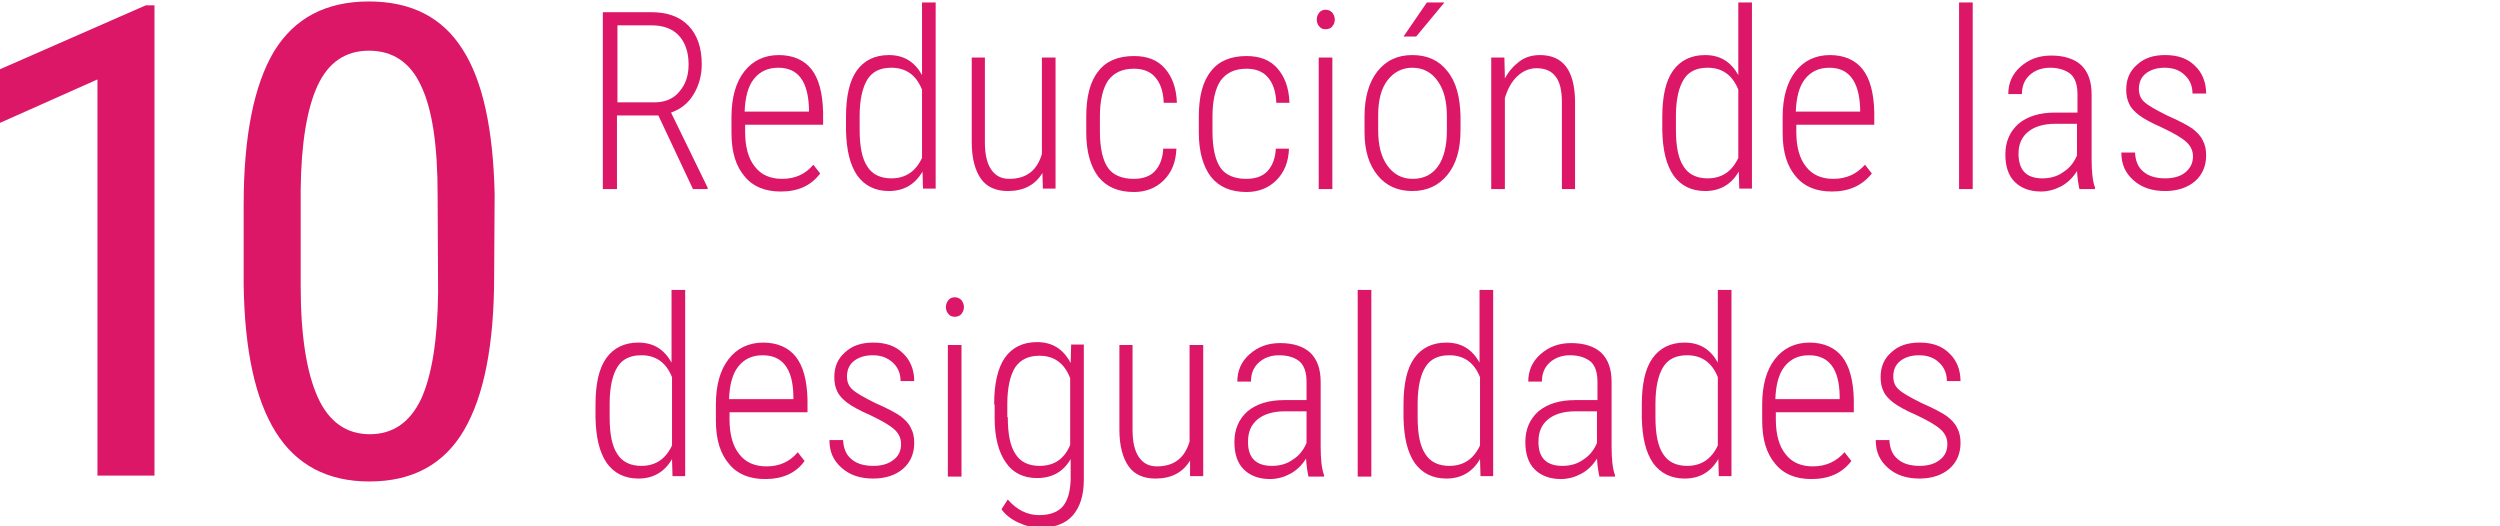
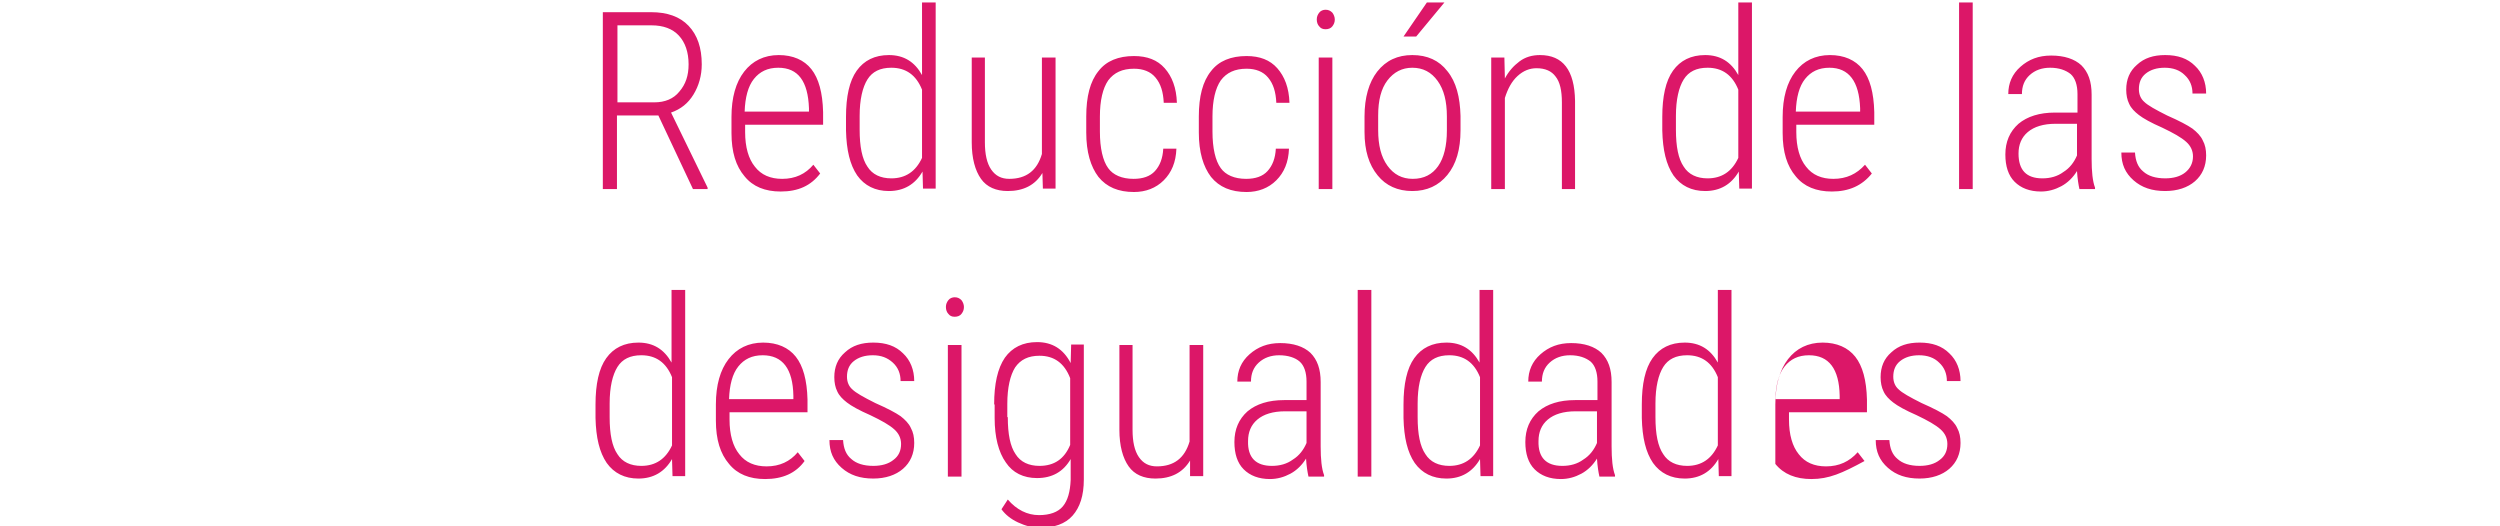
<svg xmlns="http://www.w3.org/2000/svg" viewBox="0 0 513 108">
-   <path fill="#DC1768" d="M31.8,97.6H20V16.3l-20.2,9v-11L29.9,1.1h1.8v96.5H31.8z M101.4,56.6c0,14.2-2.1,24.7-6.2,31.7 S84.6,98.8,75.8,98.8c-8.6,0-15-3.4-19.2-10.1S50.2,72,50,58.5V42c0-14,2.1-24.5,6.2-31.4C60.4,3.7,66.9,0.3,75.7,0.3 c8.7,0,15.1,3.3,19.2,9.8c4.2,6.5,6.3,16.5,6.6,29.7L101.4,56.6L101.4,56.6z M89.8,40c0-10.2-1.1-17.6-3.4-22.4 c-2.2-4.8-5.8-7.2-10.7-7.2c-4.8,0-8.3,2.4-10.5,7.1c-2.2,4.7-3.4,11.9-3.5,21.4v19.8c0,10.1,1.2,17.7,3.5,22.8 c2.3,5.1,5.9,7.6,10.7,7.6c4.7,0,8.2-2.4,10.5-7.2c2.2-4.8,3.4-12.1,3.5-22L89.8,40L89.8,40z" />
-   <path fill="#DC1768" d="M135.1,23.7h-8.5v15.1h-2.9V2.5h9.9c3.3,0,5.9,0.9,7.7,2.8c1.8,1.9,2.7,4.5,2.7,7.9c0,2.3-0.6,4.4-1.7,6.2 c-1.1,1.8-2.6,3-4.6,3.7l7.5,15.4v0.3h-3L135.1,23.7z M126.7,21h7.6c2.1,0,3.9-0.7,5.1-2.2c1.3-1.5,1.9-3.3,1.9-5.6 c0-2.5-0.7-4.5-2-5.9c-1.3-1.4-3.2-2.1-5.6-2.1h-7V21z M160.2,39.3c-3.2,0-5.7-1-7.4-3.1c-1.8-2.1-2.7-5-2.7-8.9V24 c0-4,0.9-7.1,2.6-9.3c1.7-2.2,4.1-3.4,7.1-3.4c2.9,0,5.2,1,6.7,2.9c1.5,1.9,2.3,4.8,2.4,8.8v2.6h-16v1.5c0,3.1,0.7,5.5,2,7.1 c1.3,1.7,3.2,2.5,5.6,2.5c2.7,0,4.8-1,6.4-2.9l1.4,1.8C166.4,38.1,163.8,39.3,160.2,39.3z M159.7,13.9c-2.2,0-3.8,0.8-5,2.3 c-1.2,1.5-1.8,3.8-1.9,6.7H166v-0.7C165.8,16.7,163.8,13.9,159.7,13.9z M173.6,24c0-4.2,0.7-7.4,2.2-9.5c1.5-2.1,3.7-3.2,6.6-3.2 c3.1,0,5.3,1.4,6.8,4.1V0.5h2.8v38.2h-2.6l-0.1-3.5c-1.5,2.6-3.8,4-6.9,4c-2.8,0-5-1.1-6.5-3.2c-1.5-2.2-2.2-5.2-2.3-9.2V24z M176.4,26.6c0,3.5,0.5,6,1.6,7.6c1,1.6,2.7,2.4,4.9,2.4c2.9,0,5-1.4,6.3-4.2v-14c-1.2-3-3.3-4.5-6.3-4.5c-2.3,0-3.9,0.8-4.9,2.4 c-1,1.6-1.6,4.1-1.6,7.5V26.6z M213.9,35.5c-1.5,2.5-3.9,3.7-7.1,3.7c-2.4,0-4.3-0.8-5.5-2.5c-1.2-1.7-1.9-4.2-1.9-7.5V11.8h2.7 v17.4c0,2.4,0.4,4.3,1.3,5.6c0.9,1.3,2.1,1.9,3.7,1.9c3.5,0,5.7-1.7,6.7-5.1V11.8h2.8v26.9H214L213.9,35.5z M232.6,36.7 c1.9,0,3.4-0.5,4.4-1.6c1-1.1,1.6-2.6,1.7-4.6h2.7c-0.1,2.8-1,4.9-2.6,6.5c-1.6,1.6-3.7,2.4-6.1,2.4c-3.2,0-5.6-1-7.3-3.1 c-1.6-2.1-2.5-5.1-2.5-9.1v-3.3c0-4.1,0.8-7.2,2.5-9.3c1.6-2.1,4.1-3.1,7.3-3.1c2.7,0,4.8,0.8,6.3,2.5c1.5,1.7,2.4,4,2.5,7.1h-2.7 c-0.1-2.2-0.6-3.9-1.7-5.2c-1-1.2-2.5-1.8-4.4-1.8c-2.4,0-4.1,0.8-5.3,2.4c-1.1,1.6-1.7,4.1-1.7,7.4v3.1c0,3.4,0.6,6,1.7,7.5 C228.4,35.9,230.2,36.7,232.6,36.7z M255.7,36.7c1.9,0,3.4-0.5,4.4-1.6c1-1.1,1.6-2.6,1.7-4.6h2.7c-0.1,2.8-1,4.9-2.6,6.5 c-1.6,1.6-3.7,2.4-6.1,2.4c-3.2,0-5.6-1-7.3-3.1c-1.6-2.1-2.5-5.1-2.5-9.1v-3.3c0-4.1,0.8-7.2,2.5-9.3c1.6-2.1,4.1-3.1,7.3-3.1 c2.7,0,4.8,0.8,6.3,2.5c1.5,1.7,2.4,4,2.5,7.1h-2.7c-0.1-2.2-0.6-3.9-1.7-5.2c-1-1.2-2.5-1.8-4.4-1.8c-2.4,0-4.1,0.8-5.3,2.4 c-1.1,1.6-1.7,4.1-1.7,7.4v3.1c0,3.4,0.6,6,1.7,7.5C251.5,35.9,253.3,36.7,255.7,36.7z M270.2,4c0-0.6,0.2-1,0.5-1.4 C271,2.2,271.5,2,272,2c0.6,0,1,0.2,1.4,0.6c0.3,0.4,0.5,0.9,0.5,1.4c0,0.6-0.2,1-0.5,1.4c-0.3,0.4-0.8,0.6-1.4,0.6 c-0.6,0-1-0.2-1.3-0.6C270.4,5.1,270.2,4.6,270.2,4z M273.4,38.8h-2.8V11.8h2.8V38.8z M280,23.9c0-3.9,0.9-7,2.6-9.2 c1.8-2.3,4.2-3.4,7.2-3.4c3.1,0,5.5,1.1,7.2,3.3c1.8,2.2,2.6,5.3,2.7,9.2v2.9c0,4-0.9,7-2.7,9.2c-1.8,2.2-4.2,3.3-7.2,3.3 s-5.4-1.1-7.1-3.2c-1.8-2.2-2.7-5.1-2.7-8.9V23.9z M282.8,26.7c0,3.1,0.6,5.5,1.9,7.3c1.3,1.8,3,2.7,5.2,2.7c2.3,0,4-0.9,5.2-2.6 c1.2-1.7,1.8-4.2,1.8-7.3v-2.9c0-3.1-0.6-5.5-1.9-7.3s-3-2.7-5.2-2.7c-2.1,0-3.8,0.9-5.1,2.6s-1.9,4.1-1.9,7.2V26.7z M292.8,0.5h3.6 l-5.8,7l-2.6,0L292.8,0.5z M308.7,11.8l0.1,4.3c0.8-1.5,1.8-2.6,3-3.5c1.2-0.9,2.6-1.3,4.2-1.3c4.7,0,7.1,3.1,7.2,9.4v18.1h-2.7V21 c0-2.4-0.4-4.2-1.3-5.3c-0.8-1.1-2.1-1.7-3.9-1.7c-1.4,0-2.7,0.5-3.9,1.6c-1.2,1.1-2,2.6-2.6,4.5v18.7h-2.8V11.8H308.7z M341.1,24 c0-4.2,0.7-7.4,2.2-9.5c1.5-2.1,3.7-3.2,6.6-3.2c3.1,0,5.3,1.4,6.8,4.1V0.5h2.8v38.2h-2.6l-0.1-3.5c-1.5,2.6-3.8,4-6.9,4 c-2.8,0-5-1.1-6.5-3.2c-1.5-2.2-2.2-5.2-2.3-9.2V24z M343.9,26.6c0,3.5,0.5,6,1.6,7.6c1,1.6,2.7,2.4,4.9,2.4c2.9,0,5-1.4,6.3-4.2 v-14c-1.2-3-3.3-4.5-6.3-4.5c-2.3,0-3.9,0.8-4.9,2.4c-1,1.6-1.6,4.1-1.6,7.5V26.6z M375.9,39.3c-3.2,0-5.7-1-7.4-3.1 c-1.8-2.1-2.7-5-2.7-8.9V24c0-4,0.9-7.1,2.6-9.3c1.7-2.2,4.1-3.4,7.1-3.4c2.9,0,5.2,1,6.7,2.9c1.5,1.9,2.3,4.8,2.4,8.8v2.6h-16v1.5 c0,3.1,0.7,5.5,2,7.1c1.3,1.7,3.2,2.5,5.6,2.5c2.7,0,4.8-1,6.5-2.9l1.4,1.8C382.1,38.1,379.4,39.3,375.9,39.3z M375.4,13.9 c-2.2,0-3.8,0.8-5,2.3c-1.2,1.5-1.8,3.8-1.9,6.7h13.2v-0.7C381.5,16.7,379.4,13.9,375.4,13.9z M404.8,38.8h-2.8V0.5h2.8V38.8z M426.7,38.8c-0.2-0.9-0.4-2.1-0.5-3.7c-0.8,1.3-1.9,2.4-3.2,3.1c-1.3,0.7-2.7,1.1-4.2,1.1c-2.3,0-4.1-0.7-5.4-2 c-1.3-1.3-1.9-3.2-1.9-5.6c0-2.6,0.9-4.7,2.7-6.3c1.8-1.5,4.3-2.3,7.5-2.3h4.6v-3.8c0-1.9-0.5-3.3-1.4-4.1c-1-0.8-2.4-1.3-4.2-1.3 c-1.7,0-3.1,0.5-4.2,1.5s-1.6,2.3-1.6,3.9l-2.8,0c0-2.2,0.8-4.1,2.5-5.6c1.7-1.5,3.7-2.3,6.3-2.3c2.7,0,4.8,0.7,6.2,2 c1.4,1.4,2.1,3.3,2.1,6v13.2c0,2.6,0.2,4.6,0.7,5.9v0.3H426.7z M419.1,36.6c1.6,0,3.1-0.4,4.3-1.3c1.3-0.8,2.2-2,2.8-3.4v-6.5h-4.4 c-2.5,0-4.4,0.6-5.7,1.7c-1.3,1.1-1.9,2.6-1.9,4.4C414.2,34.9,415.8,36.6,419.1,36.6z M450,32.1c0-1.2-0.5-2.2-1.4-3 c-1-0.9-2.6-1.8-4.9-2.9c-2.3-1-3.9-1.9-4.8-2.6c-0.9-0.7-1.6-1.4-2-2.3c-0.4-0.8-0.6-1.8-0.6-2.9c0-2.1,0.7-3.8,2.2-5.1 c1.5-1.4,3.4-2,5.8-2c2.6,0,4.6,0.7,6.1,2.2c1.5,1.4,2.3,3.4,2.3,5.7h-2.8c0-1.5-0.5-2.8-1.6-3.8c-1-1-2.4-1.5-4.1-1.5 c-1.6,0-2.9,0.4-3.9,1.2c-1,0.8-1.4,1.9-1.4,3.2c0,1.1,0.4,2,1.1,2.6c0.7,0.7,2.3,1.6,4.7,2.8c2.5,1.1,4.2,2,5.2,2.7 c0.9,0.7,1.7,1.5,2.1,2.4c0.5,0.9,0.7,1.9,0.7,3.1c0,2.2-0.8,4-2.3,5.3c-1.5,1.3-3.6,2-6.1,2c-2.7,0-4.8-0.7-6.5-2.2 c-1.7-1.5-2.5-3.3-2.5-5.7h2.8c0.1,1.7,0.6,3,1.7,3.9c1,0.9,2.5,1.4,4.5,1.4c1.7,0,3.1-0.4,4.1-1.2C449.4,34.6,450,33.5,450,32.1z M122.2,83c0-4.2,0.7-7.4,2.2-9.5c1.5-2.1,3.7-3.2,6.6-3.2c3.1,0,5.3,1.4,6.8,4.1V59.5h2.8v38.2h-2.6l-0.1-3.5c-1.5,2.6-3.8,4-6.9,4 c-2.8,0-5-1.1-6.5-3.2c-1.5-2.2-2.2-5.2-2.3-9.2V83z M125.1,85.6c0,3.5,0.5,6,1.6,7.6c1,1.6,2.7,2.4,4.9,2.4c2.9,0,5-1.4,6.3-4.2 v-14c-1.2-3-3.3-4.5-6.3-4.5c-2.3,0-3.9,0.8-4.9,2.4c-1,1.6-1.6,4.1-1.6,7.5V85.6z M157,98.3c-3.2,0-5.7-1-7.4-3.1 c-1.8-2.1-2.7-5-2.7-8.9V83c0-4,0.9-7.1,2.6-9.3c1.7-2.2,4.1-3.4,7.1-3.4c2.9,0,5.2,1,6.7,2.9c1.5,1.9,2.3,4.8,2.4,8.8v2.6h-16v1.5 c0,3.1,0.7,5.5,2,7.1c1.3,1.7,3.2,2.5,5.6,2.5c2.7,0,4.8-1,6.4-2.9l1.4,1.8C163.3,97.1,160.6,98.3,157,98.3z M156.5,72.9 c-2.2,0-3.8,0.8-5,2.3c-1.2,1.5-1.8,3.8-1.9,6.7h13.2v-0.7C162.7,75.7,160.6,72.9,156.5,72.9z M184.9,91.1c0-1.2-0.5-2.2-1.4-3 c-1-0.9-2.6-1.8-4.9-2.9c-2.3-1-3.9-1.9-4.8-2.6c-0.9-0.7-1.6-1.4-2-2.3c-0.4-0.8-0.6-1.8-0.6-2.9c0-2.1,0.7-3.8,2.2-5.1 c1.5-1.4,3.4-2,5.8-2c2.6,0,4.6,0.7,6.1,2.2c1.5,1.4,2.3,3.4,2.3,5.7h-2.8c0-1.5-0.5-2.8-1.6-3.8s-2.4-1.5-4.1-1.5 c-1.6,0-2.9,0.4-3.9,1.2s-1.4,1.9-1.4,3.2c0,1.1,0.4,2,1.1,2.6c0.7,0.7,2.3,1.6,4.7,2.8c2.5,1.1,4.2,2,5.2,2.7 c0.9,0.7,1.7,1.5,2.1,2.4c0.5,0.9,0.7,1.9,0.7,3.1c0,2.2-0.8,4-2.3,5.3c-1.5,1.3-3.6,2-6.1,2c-2.7,0-4.8-0.7-6.5-2.2 c-1.7-1.5-2.5-3.3-2.5-5.7h2.8c0.1,1.7,0.6,3,1.7,3.9c1,0.9,2.5,1.4,4.5,1.4c1.7,0,3.1-0.4,4.1-1.2 C184.4,93.6,184.9,92.5,184.9,91.1z M194.1,63c0-0.6,0.2-1,0.5-1.4c0.3-0.4,0.8-0.6,1.3-0.6c0.6,0,1,0.2,1.4,0.6 c0.3,0.4,0.5,0.9,0.5,1.4c0,0.6-0.2,1-0.5,1.4c-0.3,0.4-0.8,0.6-1.4,0.6c-0.6,0-1-0.2-1.3-0.6C194.3,64.1,194.1,63.6,194.1,63z M197.3,97.8h-2.8V70.8h2.8V97.8z M204,83c0-4.2,0.7-7.4,2.2-9.6c1.5-2.1,3.7-3.2,6.6-3.2c3.1,0,5.4,1.4,6.9,4.3l0.1-3.8h2.6v27.7 c0,3.3-0.8,5.7-2.3,7.4c-1.5,1.7-3.8,2.5-6.7,2.5c-1.5,0-3-0.4-4.5-1.1c-1.5-0.7-2.6-1.6-3.4-2.7l1.3-2c1.8,2.1,4,3.2,6.4,3.2 c2.2,0,3.9-0.6,4.9-1.8c1-1.2,1.5-3,1.6-5.4v-4.3c-1.5,2.6-3.8,3.9-6.9,3.9c-2.8,0-5-1.1-6.4-3.2c-1.5-2.1-2.3-5.2-2.3-9.1V83z M206.8,85.6c0,3.5,0.5,6,1.6,7.6c1,1.6,2.7,2.4,4.9,2.4c3,0,5.1-1.4,6.3-4.3V77.6c-1.2-3.1-3.3-4.6-6.3-4.6c-2.3,0-3.9,0.8-5,2.4 c-1,1.6-1.6,4.1-1.6,7.5V85.6z M244.2,94.5c-1.5,2.5-3.9,3.7-7.1,3.7c-2.4,0-4.3-0.8-5.5-2.5c-1.2-1.7-1.9-4.2-1.9-7.5V70.8h2.7 v17.4c0,2.4,0.4,4.3,1.3,5.6c0.9,1.3,2.1,1.9,3.7,1.9c3.5,0,5.7-1.7,6.7-5.1V70.8h2.8v26.9h-2.7L244.2,94.5z M268.5,97.8 c-0.2-0.9-0.4-2.1-0.5-3.7c-0.8,1.3-1.9,2.4-3.2,3.1c-1.3,0.7-2.7,1.1-4.2,1.1c-2.3,0-4.1-0.7-5.4-2c-1.3-1.3-1.9-3.2-1.9-5.6 c0-2.6,0.9-4.7,2.7-6.3c1.8-1.5,4.3-2.3,7.5-2.3h4.6v-3.8c0-1.9-0.5-3.3-1.4-4.1s-2.4-1.3-4.2-1.3c-1.7,0-3.1,0.5-4.2,1.5 s-1.6,2.3-1.6,3.9l-2.8,0c0-2.2,0.8-4.1,2.5-5.6c1.7-1.5,3.7-2.3,6.3-2.3c2.7,0,4.8,0.7,6.2,2c1.4,1.4,2.1,3.3,2.1,6v13.2 c0,2.6,0.2,4.6,0.7,5.9v0.3H268.5z M261,95.6c1.6,0,3.1-0.4,4.3-1.3c1.3-0.8,2.2-2,2.8-3.4v-6.5h-4.4c-2.5,0-4.4,0.6-5.7,1.7 c-1.3,1.1-1.9,2.6-1.9,4.4C256,93.9,257.7,95.6,261,95.6z M281.4,97.8h-2.8V59.5h2.8V97.8z M288,83c0-4.2,0.7-7.4,2.2-9.5 c1.5-2.1,3.7-3.2,6.6-3.2c3.1,0,5.3,1.4,6.8,4.1V59.5h2.8v38.2h-2.6l-0.1-3.5c-1.5,2.6-3.8,4-6.9,4c-2.8,0-5-1.1-6.5-3.2 c-1.5-2.2-2.2-5.2-2.3-9.2V83z M290.9,85.6c0,3.5,0.5,6,1.6,7.6c1,1.6,2.7,2.4,4.9,2.4c2.9,0,5-1.4,6.3-4.2v-14 c-1.2-3-3.3-4.5-6.3-4.5c-2.3,0-3.9,0.8-4.9,2.4c-1,1.6-1.6,4.1-1.6,7.5V85.6z M328.2,97.8c-0.2-0.9-0.4-2.1-0.5-3.7 c-0.8,1.3-1.9,2.4-3.2,3.1c-1.3,0.7-2.7,1.1-4.2,1.1c-2.3,0-4.1-0.7-5.4-2c-1.3-1.3-1.9-3.2-1.9-5.6c0-2.6,0.9-4.7,2.7-6.3 c1.8-1.5,4.3-2.3,7.5-2.3h4.6v-3.8c0-1.9-0.5-3.3-1.4-4.1c-1-0.8-2.4-1.3-4.2-1.3c-1.7,0-3.1,0.5-4.2,1.5s-1.6,2.3-1.6,3.9l-2.8,0 c0-2.2,0.8-4.1,2.5-5.6c1.7-1.5,3.7-2.3,6.3-2.3c2.7,0,4.8,0.7,6.2,2c1.4,1.4,2.1,3.3,2.1,6v13.2c0,2.6,0.2,4.6,0.7,5.9v0.3H328.2z M320.6,95.6c1.6,0,3.1-0.4,4.3-1.3c1.3-0.8,2.2-2,2.8-3.4v-6.5h-4.4c-2.5,0-4.4,0.6-5.7,1.7c-1.3,1.1-1.9,2.6-1.9,4.4 C315.6,93.9,317.3,95.6,320.6,95.6z M336.9,83c0-4.2,0.7-7.4,2.2-9.5c1.5-2.1,3.7-3.2,6.6-3.2c3.1,0,5.3,1.4,6.8,4.1V59.5h2.8v38.2 h-2.6l-0.1-3.5c-1.5,2.6-3.8,4-6.9,4c-2.8,0-5-1.1-6.5-3.2c-1.5-2.2-2.2-5.2-2.3-9.2V83z M339.7,85.6c0,3.5,0.5,6,1.6,7.6 c1,1.6,2.7,2.4,4.9,2.4c2.9,0,5-1.4,6.3-4.2v-14c-1.2-3-3.3-4.5-6.3-4.5c-2.3,0-3.9,0.8-4.9,2.4c-1,1.6-1.6,4.1-1.6,7.5V85.6z M371.7,98.3c-3.2,0-5.7-1-7.4-3.1c-1.8-2.1-2.7-5-2.7-8.9V83c0-4,0.9-7.1,2.6-9.3c1.7-2.2,4.1-3.4,7.1-3.4c2.9,0,5.2,1,6.7,2.9 c1.5,1.9,2.3,4.8,2.4,8.8v2.6h-16v1.5c0,3.1,0.7,5.5,2,7.1c1.3,1.7,3.2,2.5,5.6,2.5c2.7,0,4.8-1,6.5-2.9l1.4,1.8 C378,97.1,375.3,98.3,371.7,98.3z M371.2,72.9c-2.2,0-3.8,0.8-5,2.3c-1.2,1.5-1.8,3.8-1.9,6.7h13.2v-0.7 C377.4,75.7,375.3,72.9,371.2,72.9z M399.6,91.1c0-1.2-0.5-2.2-1.4-3c-1-0.9-2.6-1.8-4.9-2.9c-2.3-1-3.9-1.9-4.8-2.6 c-0.9-0.7-1.6-1.4-2-2.3c-0.4-0.8-0.6-1.8-0.6-2.9c0-2.1,0.7-3.8,2.2-5.1c1.5-1.4,3.4-2,5.8-2c2.6,0,4.6,0.7,6.1,2.2 c1.5,1.4,2.3,3.4,2.3,5.7h-2.8c0-1.5-0.5-2.8-1.6-3.8c-1-1-2.4-1.5-4.1-1.5c-1.6,0-2.9,0.4-3.9,1.2c-1,0.8-1.4,1.9-1.4,3.2 c0,1.1,0.4,2,1.1,2.6c0.7,0.7,2.3,1.6,4.7,2.8c2.5,1.1,4.2,2,5.2,2.7c0.9,0.7,1.7,1.5,2.1,2.4c0.5,0.9,0.7,1.9,0.7,3.1 c0,2.2-0.8,4-2.3,5.3c-1.5,1.3-3.6,2-6.1,2c-2.7,0-4.8-0.7-6.5-2.2c-1.7-1.5-2.5-3.3-2.5-5.7h2.8c0.1,1.7,0.6,3,1.7,3.9 c1,0.9,2.5,1.4,4.5,1.4c1.7,0,3.1-0.4,4.1-1.2C399.1,93.6,399.6,92.5,399.6,91.1z" />
+   <path fill="#DC1768" d="M135.1,23.7h-8.5v15.1h-2.9V2.5h9.9c3.3,0,5.9,0.9,7.7,2.8c1.8,1.9,2.7,4.5,2.7,7.9c0,2.3-0.6,4.4-1.7,6.2 c-1.1,1.8-2.6,3-4.6,3.7l7.5,15.4v0.3h-3L135.1,23.7z M126.7,21h7.6c2.1,0,3.9-0.7,5.1-2.2c1.3-1.5,1.9-3.3,1.9-5.6 c0-2.5-0.7-4.5-2-5.9c-1.3-1.4-3.2-2.1-5.6-2.1h-7V21z M160.2,39.3c-3.2,0-5.7-1-7.4-3.1c-1.8-2.1-2.7-5-2.7-8.9V24 c0-4,0.9-7.1,2.6-9.3c1.7-2.2,4.1-3.4,7.1-3.4c2.9,0,5.2,1,6.7,2.9c1.5,1.9,2.3,4.8,2.4,8.8v2.6h-16v1.5c0,3.1,0.7,5.5,2,7.1 c1.3,1.7,3.2,2.5,5.6,2.5c2.7,0,4.8-1,6.4-2.9l1.4,1.8C166.4,38.1,163.8,39.3,160.2,39.3z M159.7,13.9c-2.2,0-3.8,0.8-5,2.3 c-1.2,1.5-1.8,3.8-1.9,6.7H166v-0.7C165.8,16.7,163.8,13.9,159.7,13.9z M173.6,24c0-4.2,0.7-7.4,2.2-9.5c1.5-2.1,3.7-3.2,6.6-3.2 c3.1,0,5.3,1.4,6.8,4.1V0.5h2.8v38.2h-2.6l-0.1-3.5c-1.5,2.6-3.8,4-6.9,4c-2.8,0-5-1.1-6.5-3.2c-1.5-2.2-2.2-5.2-2.3-9.2V24z M176.4,26.6c0,3.5,0.5,6,1.6,7.6c1,1.6,2.7,2.4,4.9,2.4c2.9,0,5-1.4,6.3-4.2v-14c-1.2-3-3.3-4.5-6.3-4.5c-2.3,0-3.9,0.8-4.9,2.4 c-1,1.6-1.6,4.1-1.6,7.5V26.6z M213.9,35.5c-1.5,2.5-3.9,3.7-7.1,3.7c-2.4,0-4.3-0.8-5.5-2.5c-1.2-1.7-1.9-4.2-1.9-7.5V11.8h2.7 v17.4c0,2.4,0.4,4.3,1.3,5.6c0.9,1.3,2.1,1.9,3.7,1.9c3.5,0,5.7-1.7,6.7-5.1V11.8h2.8v26.9H214L213.9,35.5z M232.6,36.7 c1.9,0,3.4-0.5,4.4-1.6c1-1.1,1.6-2.6,1.7-4.6h2.7c-0.1,2.8-1,4.9-2.6,6.5c-1.6,1.6-3.7,2.4-6.1,2.4c-3.2,0-5.6-1-7.3-3.1 c-1.6-2.1-2.5-5.1-2.5-9.1v-3.3c0-4.1,0.8-7.2,2.5-9.3c1.6-2.1,4.1-3.1,7.3-3.1c2.7,0,4.8,0.8,6.3,2.5c1.5,1.7,2.4,4,2.5,7.1h-2.7 c-0.1-2.2-0.6-3.9-1.7-5.2c-1-1.2-2.5-1.8-4.4-1.8c-2.4,0-4.1,0.8-5.3,2.4c-1.1,1.6-1.7,4.1-1.7,7.4v3.1c0,3.4,0.6,6,1.7,7.5 C228.4,35.9,230.2,36.7,232.6,36.7z M255.7,36.7c1.9,0,3.4-0.5,4.4-1.6c1-1.1,1.6-2.6,1.7-4.6h2.7c-0.1,2.8-1,4.9-2.6,6.5 c-1.6,1.6-3.7,2.4-6.1,2.4c-3.2,0-5.6-1-7.3-3.1c-1.6-2.1-2.5-5.1-2.5-9.1v-3.3c0-4.1,0.8-7.2,2.5-9.3c1.6-2.1,4.1-3.1,7.3-3.1 c2.7,0,4.8,0.8,6.3,2.5c1.5,1.7,2.4,4,2.5,7.1h-2.7c-0.1-2.2-0.6-3.9-1.7-5.2c-1-1.2-2.5-1.8-4.4-1.8c-2.4,0-4.1,0.8-5.3,2.4 c-1.1,1.6-1.7,4.1-1.7,7.4v3.1c0,3.4,0.6,6,1.7,7.5C251.5,35.9,253.3,36.7,255.7,36.7z M270.2,4c0-0.6,0.2-1,0.5-1.4 C271,2.2,271.5,2,272,2c0.6,0,1,0.2,1.4,0.6c0.3,0.4,0.5,0.9,0.5,1.4c0,0.6-0.2,1-0.5,1.4c-0.3,0.4-0.8,0.6-1.4,0.6 c-0.6,0-1-0.2-1.3-0.6C270.4,5.1,270.2,4.6,270.2,4z M273.4,38.8h-2.8V11.8h2.8V38.8z M280,23.9c0-3.9,0.9-7,2.6-9.2 c1.8-2.3,4.2-3.4,7.2-3.4c3.1,0,5.5,1.1,7.2,3.3c1.8,2.2,2.6,5.3,2.7,9.2v2.9c0,4-0.9,7-2.7,9.2c-1.8,2.2-4.2,3.3-7.2,3.3 s-5.4-1.1-7.1-3.2c-1.8-2.2-2.7-5.1-2.7-8.9V23.9z M282.8,26.7c0,3.1,0.6,5.5,1.9,7.3c1.3,1.8,3,2.7,5.2,2.7c2.3,0,4-0.9,5.2-2.6 c1.2-1.7,1.8-4.2,1.8-7.3v-2.9c0-3.1-0.6-5.5-1.9-7.3s-3-2.7-5.2-2.7c-2.1,0-3.8,0.9-5.1,2.6s-1.9,4.1-1.9,7.2V26.7z M292.8,0.5h3.6 l-5.8,7l-2.6,0L292.8,0.5z M308.7,11.8l0.1,4.3c0.8-1.5,1.8-2.6,3-3.5c1.2-0.9,2.6-1.3,4.2-1.3c4.7,0,7.1,3.1,7.2,9.4v18.1h-2.7V21 c0-2.4-0.4-4.2-1.3-5.3c-0.8-1.1-2.1-1.7-3.9-1.7c-1.4,0-2.7,0.5-3.9,1.6c-1.2,1.1-2,2.6-2.6,4.5v18.7h-2.8V11.8H308.7z M341.1,24 c0-4.2,0.7-7.4,2.2-9.5c1.5-2.1,3.7-3.2,6.6-3.2c3.1,0,5.3,1.4,6.8,4.1V0.5h2.8v38.2h-2.6l-0.1-3.5c-1.5,2.6-3.8,4-6.9,4 c-2.8,0-5-1.1-6.5-3.2c-1.5-2.2-2.2-5.2-2.3-9.2V24z M343.9,26.6c0,3.5,0.5,6,1.6,7.6c1,1.6,2.7,2.4,4.9,2.4c2.9,0,5-1.4,6.3-4.2 v-14c-1.2-3-3.3-4.5-6.3-4.5c-2.3,0-3.9,0.8-4.9,2.4c-1,1.6-1.6,4.1-1.6,7.5V26.6z M375.9,39.3c-3.2,0-5.7-1-7.4-3.1 c-1.8-2.1-2.7-5-2.7-8.9V24c0-4,0.9-7.1,2.6-9.3c1.7-2.2,4.1-3.4,7.1-3.4c2.9,0,5.2,1,6.7,2.9c1.5,1.9,2.3,4.8,2.4,8.8v2.6h-16v1.5 c0,3.1,0.7,5.5,2,7.1c1.3,1.7,3.2,2.5,5.6,2.5c2.7,0,4.8-1,6.5-2.9l1.4,1.8C382.1,38.1,379.4,39.3,375.9,39.3z M375.4,13.9 c-2.2,0-3.8,0.8-5,2.3c-1.2,1.5-1.8,3.8-1.9,6.7h13.2v-0.7C381.5,16.7,379.4,13.9,375.4,13.9z M404.8,38.8h-2.8V0.5h2.8V38.8z M426.7,38.8c-0.2-0.9-0.4-2.1-0.5-3.7c-0.8,1.3-1.9,2.4-3.2,3.1c-1.3,0.7-2.7,1.1-4.2,1.1c-2.3,0-4.1-0.7-5.4-2 c-1.3-1.3-1.9-3.2-1.9-5.6c0-2.6,0.9-4.7,2.7-6.3c1.8-1.5,4.3-2.3,7.5-2.3h4.6v-3.8c0-1.9-0.5-3.3-1.4-4.1c-1-0.8-2.4-1.3-4.2-1.3 c-1.7,0-3.1,0.5-4.2,1.5s-1.6,2.3-1.6,3.9l-2.8,0c0-2.2,0.8-4.1,2.5-5.6c1.7-1.5,3.7-2.3,6.3-2.3c2.7,0,4.8,0.7,6.2,2 c1.4,1.4,2.1,3.3,2.1,6v13.2c0,2.6,0.2,4.6,0.7,5.9v0.3H426.7z M419.1,36.6c1.6,0,3.1-0.4,4.3-1.3c1.3-0.8,2.2-2,2.8-3.4v-6.5h-4.4 c-2.5,0-4.4,0.6-5.7,1.7c-1.3,1.1-1.9,2.6-1.9,4.4C414.2,34.9,415.8,36.6,419.1,36.6z M450,32.1c0-1.2-0.5-2.2-1.4-3 c-1-0.9-2.6-1.8-4.9-2.9c-2.3-1-3.9-1.9-4.8-2.6c-0.9-0.7-1.6-1.4-2-2.3c-0.4-0.8-0.6-1.8-0.6-2.9c0-2.1,0.7-3.8,2.2-5.1 c1.5-1.4,3.4-2,5.8-2c2.6,0,4.6,0.7,6.1,2.2c1.5,1.4,2.3,3.4,2.3,5.7h-2.8c0-1.5-0.5-2.8-1.6-3.8c-1-1-2.4-1.5-4.1-1.5 c-1.6,0-2.9,0.4-3.9,1.2c-1,0.8-1.4,1.9-1.4,3.2c0,1.1,0.4,2,1.1,2.6c0.7,0.7,2.3,1.6,4.7,2.8c2.5,1.1,4.2,2,5.2,2.7 c0.9,0.7,1.7,1.5,2.1,2.4c0.5,0.9,0.7,1.9,0.7,3.1c0,2.2-0.8,4-2.3,5.3c-1.5,1.3-3.6,2-6.1,2c-2.7,0-4.8-0.7-6.5-2.2 c-1.7-1.5-2.5-3.3-2.5-5.7h2.8c0.1,1.7,0.6,3,1.7,3.9c1,0.9,2.5,1.4,4.5,1.4c1.7,0,3.1-0.4,4.1-1.2C449.4,34.6,450,33.5,450,32.1z M122.2,83c0-4.2,0.7-7.4,2.2-9.5c1.5-2.1,3.7-3.2,6.6-3.2c3.1,0,5.3,1.4,6.8,4.1V59.5h2.8v38.2h-2.6l-0.1-3.5c-1.5,2.6-3.8,4-6.9,4 c-2.8,0-5-1.1-6.5-3.2c-1.5-2.2-2.2-5.2-2.3-9.2V83z M125.1,85.6c0,3.5,0.5,6,1.6,7.6c1,1.6,2.7,2.4,4.9,2.4c2.9,0,5-1.4,6.3-4.2 v-14c-1.2-3-3.3-4.5-6.3-4.5c-2.3,0-3.9,0.8-4.9,2.4c-1,1.6-1.6,4.1-1.6,7.5V85.6z M157,98.3c-3.2,0-5.7-1-7.4-3.1 c-1.8-2.1-2.7-5-2.7-8.9V83c0-4,0.9-7.1,2.6-9.3c1.7-2.2,4.1-3.4,7.1-3.4c2.9,0,5.2,1,6.7,2.9c1.5,1.9,2.3,4.8,2.4,8.8v2.6h-16v1.5 c0,3.1,0.7,5.5,2,7.1c1.3,1.7,3.2,2.5,5.6,2.5c2.7,0,4.8-1,6.4-2.9l1.4,1.8C163.3,97.1,160.6,98.3,157,98.3z M156.5,72.9 c-2.2,0-3.8,0.8-5,2.3c-1.2,1.5-1.8,3.8-1.9,6.7h13.2v-0.7C162.7,75.7,160.6,72.9,156.5,72.9z M184.9,91.1c0-1.2-0.5-2.2-1.4-3 c-1-0.9-2.6-1.8-4.9-2.9c-2.3-1-3.9-1.9-4.8-2.6c-0.9-0.7-1.6-1.4-2-2.3c-0.4-0.8-0.6-1.8-0.6-2.9c0-2.1,0.7-3.8,2.2-5.1 c1.5-1.4,3.4-2,5.8-2c2.6,0,4.6,0.7,6.1,2.2c1.5,1.4,2.3,3.4,2.3,5.7h-2.8c0-1.5-0.5-2.8-1.6-3.8s-2.4-1.5-4.1-1.5 c-1.6,0-2.9,0.4-3.9,1.2s-1.4,1.9-1.4,3.2c0,1.1,0.4,2,1.1,2.6c0.7,0.7,2.3,1.6,4.7,2.8c2.5,1.1,4.2,2,5.2,2.7 c0.9,0.7,1.7,1.5,2.1,2.4c0.5,0.9,0.7,1.9,0.7,3.1c0,2.2-0.8,4-2.3,5.3c-1.5,1.3-3.6,2-6.1,2c-2.7,0-4.8-0.7-6.5-2.2 c-1.7-1.5-2.5-3.3-2.5-5.7h2.8c0.1,1.7,0.6,3,1.7,3.9c1,0.9,2.5,1.4,4.5,1.4c1.7,0,3.1-0.4,4.1-1.2 C184.4,93.6,184.9,92.5,184.9,91.1z M194.1,63c0-0.6,0.2-1,0.5-1.4c0.3-0.4,0.8-0.6,1.3-0.6c0.6,0,1,0.2,1.4,0.6 c0.3,0.4,0.5,0.9,0.5,1.4c0,0.6-0.2,1-0.5,1.4c-0.3,0.4-0.8,0.6-1.4,0.6c-0.6,0-1-0.2-1.3-0.6C194.3,64.1,194.1,63.6,194.1,63z M197.3,97.8h-2.8V70.8h2.8V97.8z M204,83c0-4.2,0.7-7.4,2.2-9.6c1.5-2.1,3.7-3.2,6.6-3.2c3.1,0,5.4,1.4,6.9,4.3l0.1-3.8h2.6v27.7 c0,3.3-0.8,5.7-2.3,7.4c-1.5,1.7-3.8,2.5-6.7,2.5c-1.5,0-3-0.4-4.5-1.1c-1.5-0.7-2.6-1.6-3.4-2.7l1.3-2c1.8,2.1,4,3.2,6.4,3.2 c2.2,0,3.9-0.6,4.9-1.8c1-1.2,1.5-3,1.6-5.4v-4.3c-1.5,2.6-3.8,3.9-6.9,3.9c-2.8,0-5-1.1-6.4-3.2c-1.5-2.1-2.3-5.2-2.3-9.1V83z M206.8,85.6c0,3.5,0.5,6,1.6,7.6c1,1.6,2.7,2.4,4.9,2.4c3,0,5.1-1.4,6.3-4.3V77.6c-1.2-3.1-3.3-4.6-6.3-4.6c-2.3,0-3.9,0.8-5,2.4 c-1,1.6-1.6,4.1-1.6,7.5V85.6z M244.2,94.5c-1.5,2.5-3.9,3.7-7.1,3.7c-2.4,0-4.3-0.8-5.5-2.5c-1.2-1.7-1.9-4.2-1.9-7.5V70.8h2.7 v17.4c0,2.4,0.4,4.3,1.3,5.6c0.9,1.3,2.1,1.9,3.7,1.9c3.5,0,5.7-1.7,6.7-5.1V70.8h2.8v26.9h-2.7L244.2,94.5z M268.5,97.8 c-0.2-0.9-0.4-2.1-0.5-3.7c-0.8,1.3-1.9,2.4-3.2,3.1c-1.3,0.7-2.7,1.1-4.2,1.1c-2.3,0-4.1-0.7-5.4-2c-1.3-1.3-1.9-3.2-1.9-5.6 c0-2.6,0.9-4.7,2.7-6.3c1.8-1.5,4.3-2.3,7.5-2.3h4.6v-3.8c0-1.9-0.5-3.3-1.4-4.1s-2.4-1.3-4.2-1.3c-1.7,0-3.1,0.5-4.2,1.5 s-1.6,2.3-1.6,3.9l-2.8,0c0-2.2,0.8-4.1,2.5-5.6c1.7-1.5,3.7-2.3,6.3-2.3c2.7,0,4.8,0.7,6.2,2c1.4,1.4,2.1,3.3,2.1,6v13.2 c0,2.6,0.2,4.6,0.7,5.9v0.3H268.5z M261,95.6c1.6,0,3.1-0.4,4.3-1.3c1.3-0.8,2.2-2,2.8-3.4v-6.5h-4.4c-2.5,0-4.4,0.6-5.7,1.7 c-1.3,1.1-1.9,2.6-1.9,4.4C256,93.9,257.7,95.6,261,95.6z M281.4,97.8h-2.8V59.5h2.8V97.8z M288,83c0-4.2,0.7-7.4,2.2-9.5 c1.5-2.1,3.7-3.2,6.6-3.2c3.1,0,5.3,1.4,6.8,4.1V59.5h2.8v38.2h-2.6l-0.1-3.5c-1.5,2.6-3.8,4-6.9,4c-2.8,0-5-1.1-6.5-3.2 c-1.5-2.2-2.2-5.2-2.3-9.2V83z M290.9,85.6c0,3.5,0.5,6,1.6,7.6c1,1.6,2.7,2.4,4.9,2.4c2.9,0,5-1.4,6.3-4.2v-14 c-1.2-3-3.3-4.5-6.3-4.5c-2.3,0-3.9,0.8-4.9,2.4c-1,1.6-1.6,4.1-1.6,7.5V85.6z M328.2,97.8c-0.2-0.9-0.4-2.1-0.5-3.7 c-0.8,1.3-1.9,2.4-3.2,3.1c-1.3,0.7-2.7,1.1-4.2,1.1c-2.3,0-4.1-0.7-5.4-2c-1.3-1.3-1.9-3.2-1.9-5.6c0-2.6,0.9-4.7,2.7-6.3 c1.8-1.5,4.3-2.3,7.5-2.3h4.6v-3.8c0-1.9-0.5-3.3-1.4-4.1c-1-0.8-2.4-1.3-4.2-1.3c-1.7,0-3.1,0.5-4.2,1.5s-1.6,2.3-1.6,3.9l-2.8,0 c0-2.2,0.8-4.1,2.5-5.6c1.7-1.5,3.7-2.3,6.3-2.3c2.7,0,4.8,0.7,6.2,2c1.4,1.4,2.1,3.3,2.1,6v13.2c0,2.6,0.2,4.6,0.7,5.9v0.3H328.2z M320.6,95.6c1.6,0,3.1-0.4,4.3-1.3c1.3-0.8,2.2-2,2.8-3.4v-6.5h-4.4c-2.5,0-4.4,0.6-5.7,1.7c-1.3,1.1-1.9,2.6-1.9,4.4 C315.6,93.9,317.3,95.6,320.6,95.6z M336.9,83c0-4.2,0.7-7.4,2.2-9.5c1.5-2.1,3.7-3.2,6.6-3.2c3.1,0,5.3,1.4,6.8,4.1V59.5h2.8v38.2 h-2.6l-0.1-3.5c-1.5,2.6-3.8,4-6.9,4c-2.8,0-5-1.1-6.5-3.2c-1.5-2.2-2.2-5.2-2.3-9.2V83z M339.7,85.6c0,3.5,0.5,6,1.6,7.6 c1,1.6,2.7,2.4,4.9,2.4c2.9,0,5-1.4,6.3-4.2v-14c-1.2-3-3.3-4.5-6.3-4.5c-2.3,0-3.9,0.8-4.9,2.4c-1,1.6-1.6,4.1-1.6,7.5V85.6z M371.7,98.3c-3.2,0-5.7-1-7.4-3.1V83c0-4,0.9-7.1,2.6-9.3c1.7-2.2,4.1-3.4,7.1-3.4c2.9,0,5.2,1,6.7,2.9 c1.5,1.9,2.3,4.8,2.4,8.8v2.6h-16v1.5c0,3.1,0.7,5.5,2,7.1c1.3,1.7,3.2,2.5,5.6,2.5c2.7,0,4.8-1,6.5-2.9l1.4,1.8 C378,97.1,375.3,98.3,371.7,98.3z M371.2,72.9c-2.2,0-3.8,0.8-5,2.3c-1.2,1.5-1.8,3.8-1.9,6.7h13.2v-0.7 C377.4,75.7,375.3,72.9,371.2,72.9z M399.6,91.1c0-1.2-0.5-2.2-1.4-3c-1-0.9-2.6-1.8-4.9-2.9c-2.3-1-3.9-1.9-4.8-2.6 c-0.9-0.7-1.6-1.4-2-2.3c-0.4-0.8-0.6-1.8-0.6-2.9c0-2.1,0.7-3.8,2.2-5.1c1.5-1.4,3.4-2,5.8-2c2.6,0,4.6,0.7,6.1,2.2 c1.5,1.4,2.3,3.4,2.3,5.7h-2.8c0-1.5-0.5-2.8-1.6-3.8c-1-1-2.4-1.5-4.1-1.5c-1.6,0-2.9,0.4-3.9,1.2c-1,0.8-1.4,1.9-1.4,3.2 c0,1.1,0.4,2,1.1,2.6c0.7,0.7,2.3,1.6,4.7,2.8c2.5,1.1,4.2,2,5.2,2.7c0.9,0.7,1.7,1.5,2.1,2.4c0.5,0.9,0.7,1.9,0.7,3.1 c0,2.2-0.8,4-2.3,5.3c-1.5,1.3-3.6,2-6.1,2c-2.7,0-4.8-0.7-6.5-2.2c-1.7-1.5-2.5-3.3-2.5-5.7h2.8c0.1,1.7,0.6,3,1.7,3.9 c1,0.9,2.5,1.4,4.5,1.4c1.7,0,3.1-0.4,4.1-1.2C399.1,93.6,399.6,92.5,399.6,91.1z" />
</svg>